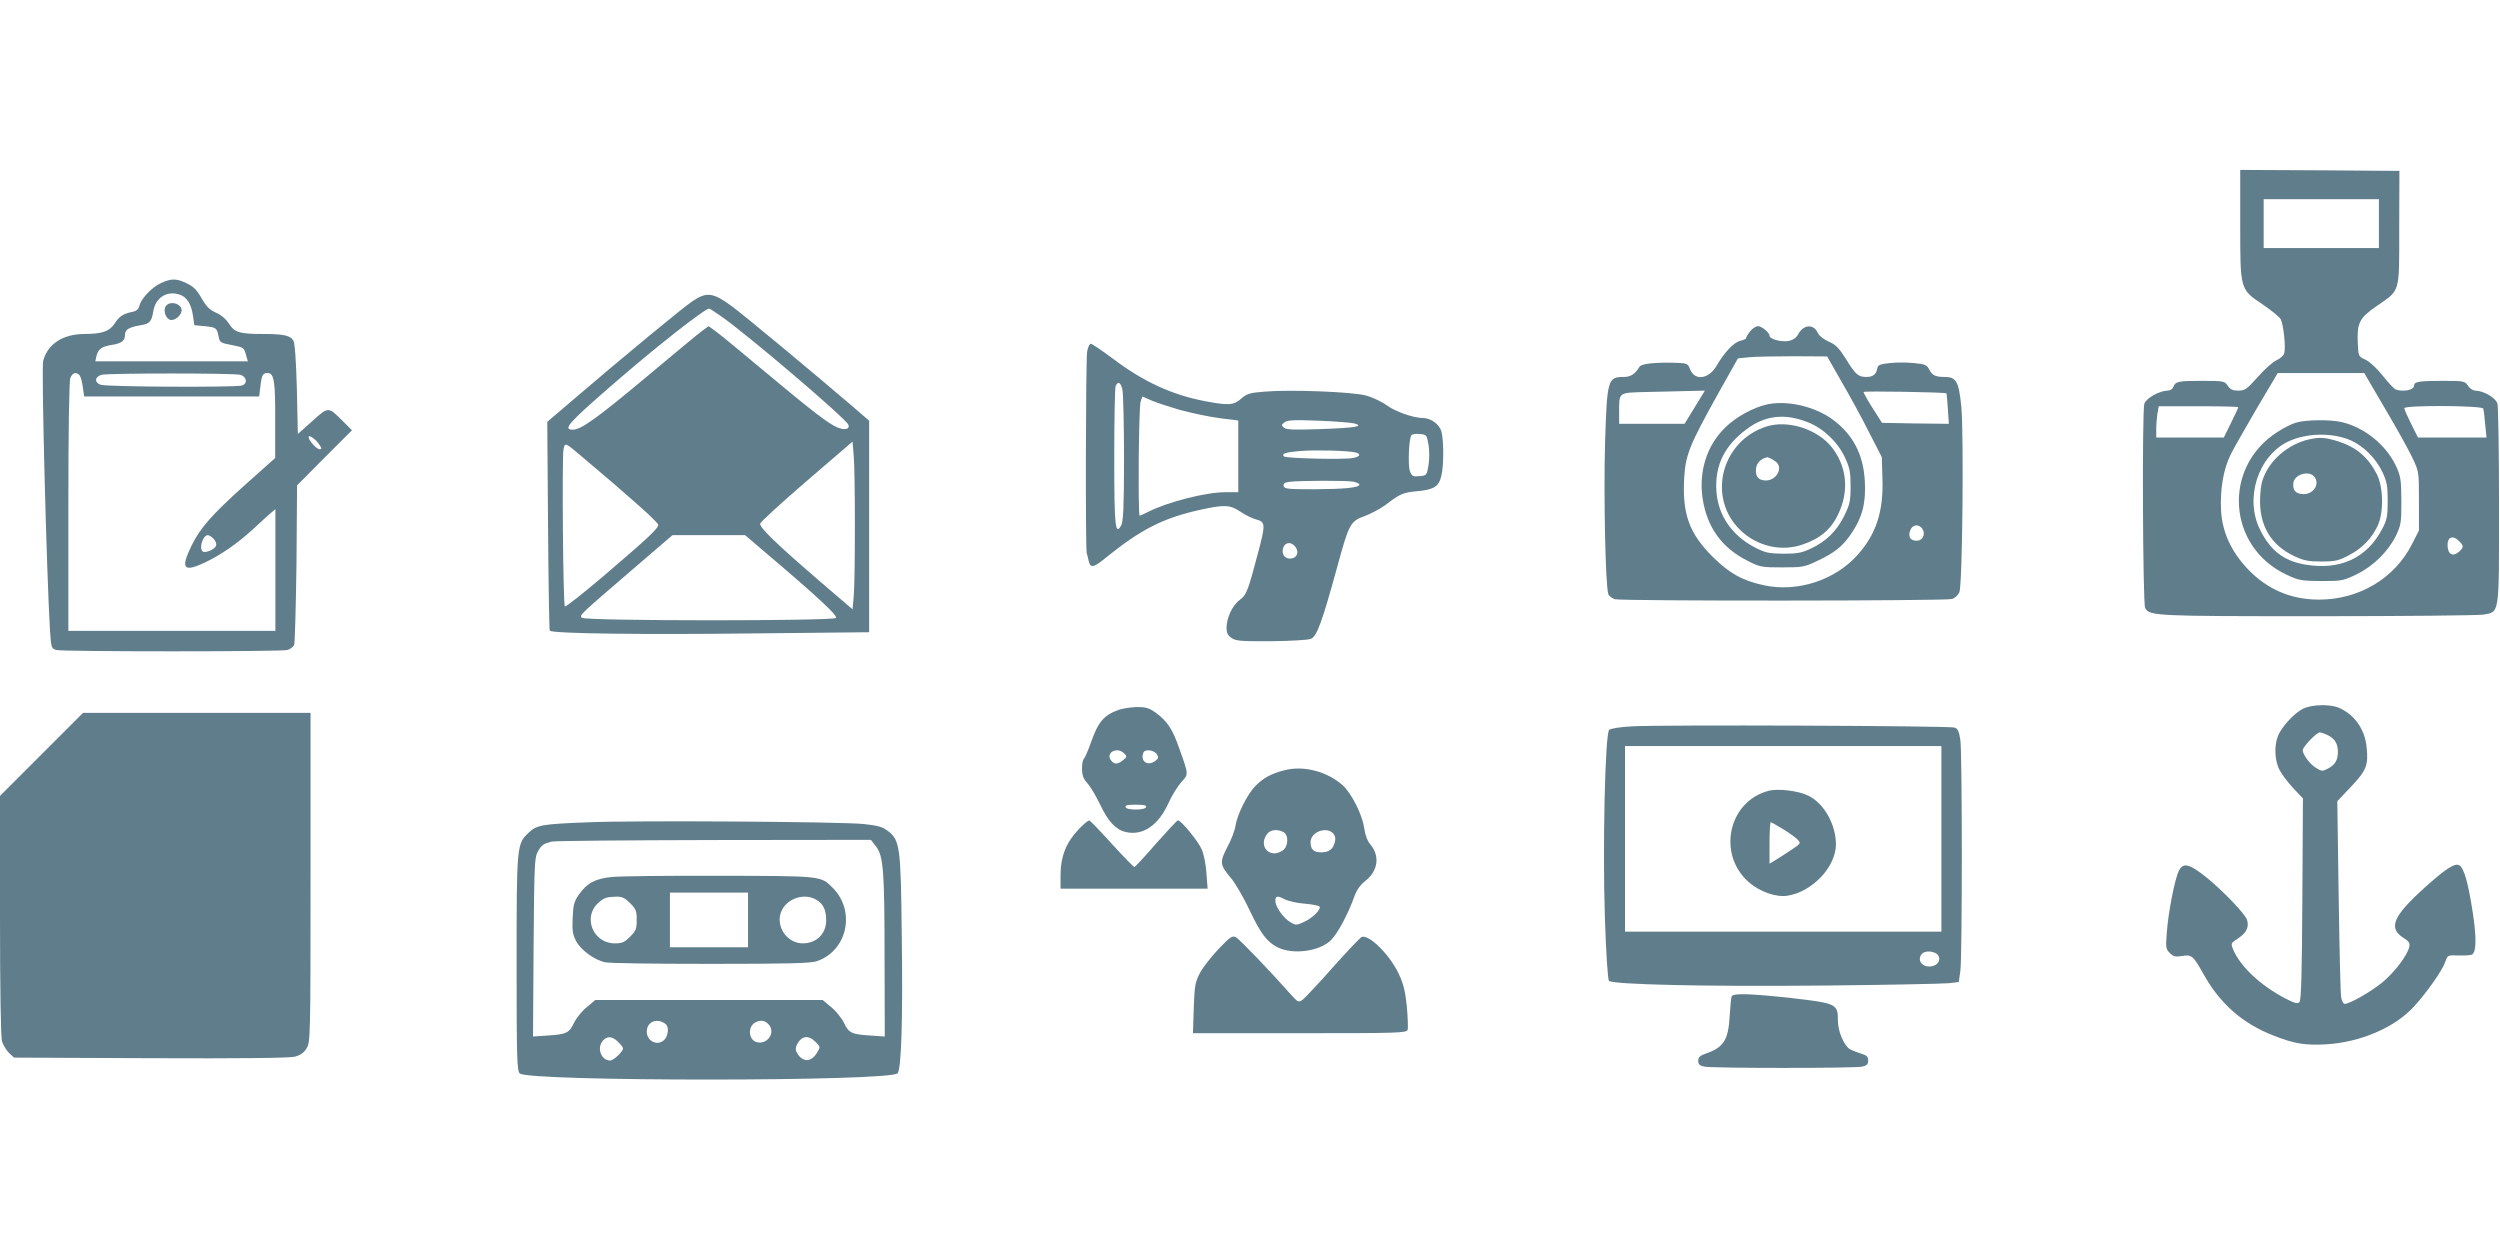
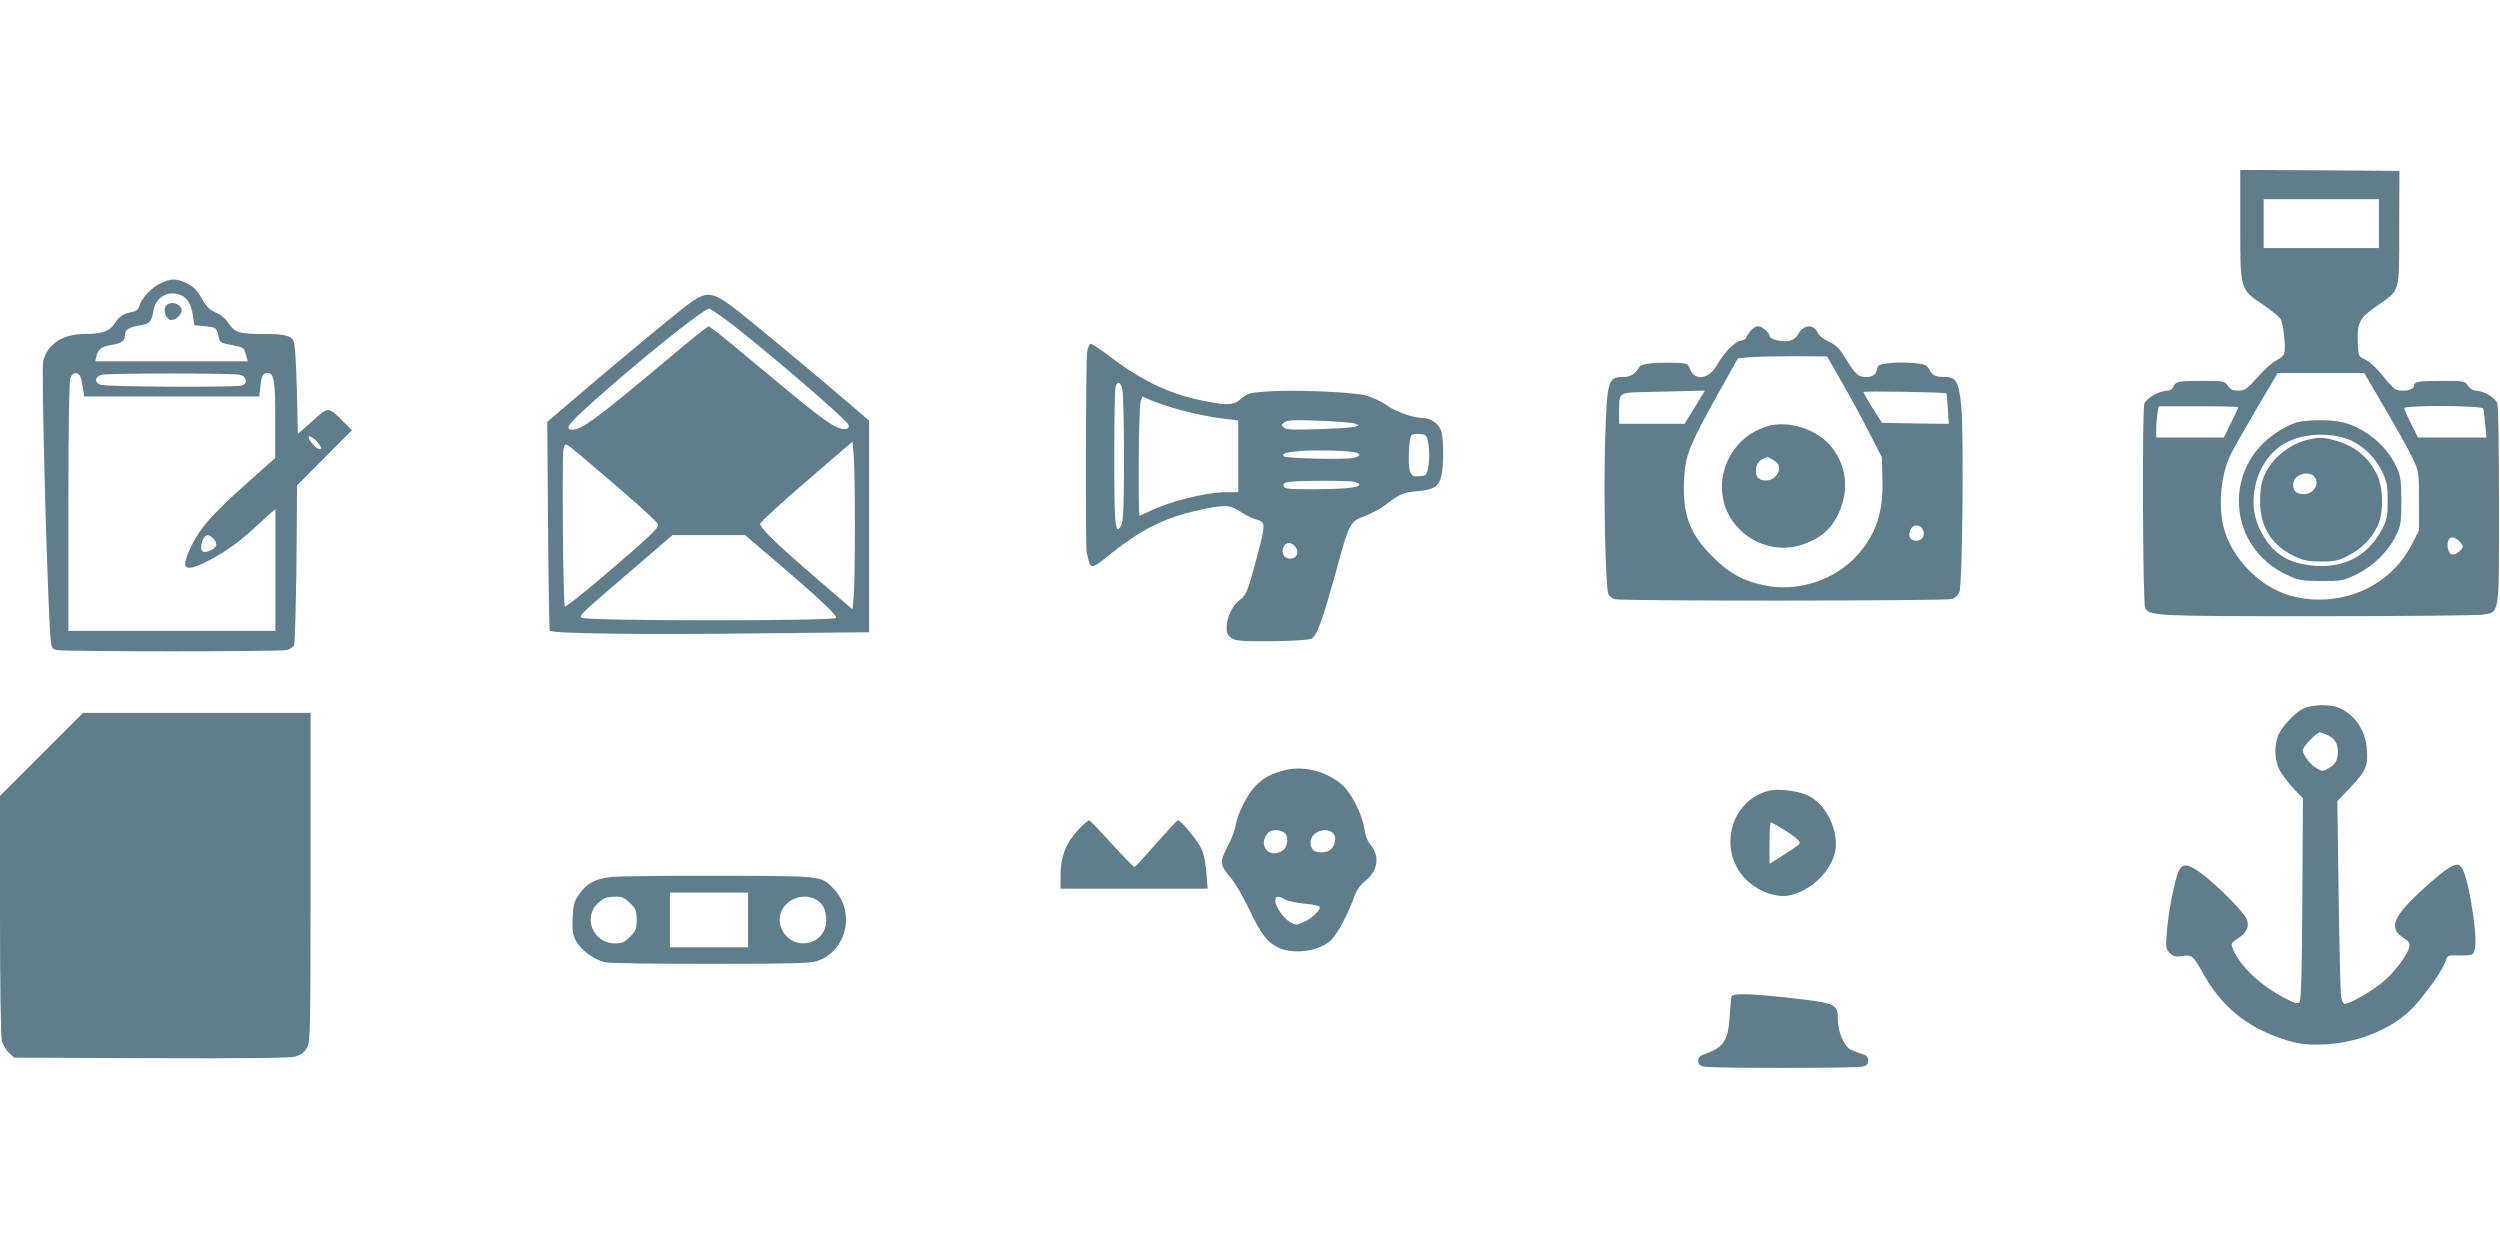
<svg xmlns="http://www.w3.org/2000/svg" version="1.0" width="1280pt" height="640pt" viewBox="0 0 1280 640" preserveAspectRatio="xMidYMid meet">
  <g transform="translate(0,640) scale(0.1,-0.1)" fill="#607d8b" stroke="none">
    <path d="M11470 5253 c0 -340 -2 -333 118 -414 44 -30 85 -63 90 -75 14 -29 26 -147 17 -173 -3 -12 -21 -27 -38 -35 -18 -7 -61 -45 -96 -85 -57 -64 -67 -71 -101 -71 -29 0 -41 6 -54 25 -16 24 -20 25 -134 25 -121 0 -134 -3 -145 -32 -3 -10 -17 -18 -29 -18 -42 -1 -108 -37 -119 -67 -12 -32 -8 -1019 4 -1045 21 -42 45 -43 882 -43 440 0 821 4 848 8 86 15 82 -11 82 557 0 272 -4 508 -8 523 -8 30 -71 66 -113 67 -12 0 -29 11 -38 25 -16 24 -20 25 -130 25 -121 0 -146 -4 -146 -25 0 -22 -57 -33 -94 -19 -9 3 -38 35 -66 70 -29 37 -66 71 -88 82 -37 17 -37 18 -40 82 -5 106 7 131 95 192 124 86 117 60 117 400 l1 293 -407 3 -408 2 0 -277z m710 2 l0 -125 -295 0 -295 0 0 125 0 125 295 0 295 0 0 -125z m32 -948 c59 -100 122 -213 140 -252 33 -70 33 -71 33 -220 l0 -151 -35 -69 c-89 -176 -271 -285 -476 -285 -143 0 -264 51 -364 155 -86 90 -132 191 -138 299 -6 111 12 214 49 289 17 34 79 142 136 240 l105 177 222 0 221 0 107 -183z m-752 8 c0 -3 -17 -39 -37 -80 l-37 -75 -173 0 -173 0 0 43 c0 23 3 59 6 80 l7 37 203 0 c112 0 204 -2 204 -5z m1254 -7 c3 -7 7 -43 10 -80 l7 -68 -176 0 -175 0 -35 70 c-19 38 -35 74 -35 80 0 16 400 14 404 -2z m-124 -678 c25 -25 25 -32 1 -54 -30 -27 -55 -17 -59 23 -5 50 24 65 58 31z" />
    <path d="M11755 4236 c-23 -7 -65 -28 -95 -48 -283 -181 -256 -589 48 -731 62 -29 75 -31 177 -32 105 0 113 2 180 34 86 42 161 116 201 196 27 56 29 67 29 180 -1 108 -3 126 -27 178 -51 109 -162 199 -279 226 -60 14 -185 12 -234 -3z m282 -91 c66 -30 128 -92 162 -164 22 -48 26 -69 26 -146 0 -79 -4 -97 -28 -143 -79 -151 -218 -214 -398 -182 -107 19 -174 71 -227 177 -81 160 -11 380 145 453 94 44 226 46 320 5z" />
    <path d="M11817 4149 c-87 -21 -170 -83 -212 -160 -23 -43 -30 -69 -33 -134 -7 -142 53 -246 176 -303 47 -22 71 -27 137 -27 70 0 88 4 141 32 69 36 117 86 148 152 32 70 29 199 -6 266 -45 86 -106 137 -199 166 -66 20 -93 22 -152 8z m35 -193 c25 -37 -8 -86 -57 -86 -39 0 -58 19 -53 57 5 46 85 67 110 29z" />
    <path d="M825 4951 c-46 -20 -102 -79 -111 -116 -4 -17 -15 -27 -33 -31 -50 -10 -70 -23 -93 -59 -27 -42 -65 -55 -158 -55 -108 -1 -186 -51 -209 -138 -10 -33 18 -1100 35 -1380 6 -89 7 -92 32 -100 35 -9 1149 -9 1183 0 15 4 30 16 35 25 4 10 9 198 12 418 l3 400 140 141 141 141 -47 47 c-75 75 -73 75 -156 0 l-74 -66 -5 228 c-4 147 -10 237 -18 250 -14 26 -50 34 -151 34 -125 0 -149 7 -179 53 -16 25 -42 46 -68 57 -31 14 -48 31 -72 73 -23 41 -41 60 -75 76 -53 26 -80 26 -132 2z m99 -61 c34 -13 56 -49 64 -107 l7 -48 52 -5 c60 -6 63 -8 72 -52 6 -31 10 -34 65 -44 67 -14 64 -12 76 -53 l9 -31 -391 0 -390 0 6 28 c9 35 27 48 78 56 51 8 68 21 68 52 0 27 21 39 81 49 45 7 55 18 64 71 11 72 73 109 139 84z m-516 -412 c5 -7 13 -34 16 -60 l7 -48 448 0 448 0 6 50 c7 61 12 70 38 70 32 0 39 -41 38 -243 l0 -192 -156 -139 c-169 -152 -228 -219 -273 -311 -56 -116 -41 -136 65 -87 85 40 172 100 253 175 37 34 77 71 89 81 l23 19 0 -311 0 -312 -530 0 -530 0 0 634 c0 388 4 645 10 660 10 28 31 34 48 14z m822 3 c34 -9 39 -46 8 -55 -39 -10 -694 -7 -723 4 -33 12 -30 41 5 51 33 9 677 9 710 0z m404 -356 c14 -21 14 -25 2 -25 -15 0 -56 45 -56 62 0 15 36 -10 54 -37z m-539 -485 c9 -10 15 -26 11 -35 -6 -17 -53 -38 -67 -29 -22 13 -1 84 25 84 7 0 21 -9 31 -20z" />
    <path d="M850 4834 c-17 -20 -2 -67 23 -72 23 -5 57 25 57 49 0 34 -58 51 -80 23z" />
    <path d="M3547 4859 c-46 -30 -361 -290 -614 -507 l-131 -112 4 -531 c2 -292 6 -534 9 -538 8 -15 473 -21 1052 -14 l583 6 0 542 0 541 -87 75 c-216 185 -545 458 -616 511 -95 70 -128 75 -200 27z m149 -81 c145 -103 636 -522 648 -553 8 -23 -19 -29 -55 -14 -47 19 -131 84 -368 282 -117 98 -231 192 -253 208 l-40 29 -29 -21 c-16 -11 -144 -117 -286 -236 -257 -215 -338 -273 -380 -273 -53 0 -24 33 192 221 214 187 482 399 506 399 3 0 32 -19 65 -42z m681 -1073 c0 -159 -2 -320 -6 -358 l-6 -67 -170 146 c-214 184 -307 273 -303 293 2 9 109 107 238 218 l235 202 6 -72 c4 -40 6 -202 6 -362z m-1407 365 c259 -218 400 -344 400 -357 0 -19 -50 -66 -283 -265 -104 -88 -191 -157 -195 -153 -9 8 -15 759 -7 803 7 38 8 37 85 -28z m935 -487 c281 -238 386 -336 375 -347 -16 -16 -1284 -16 -1301 1 -13 13 -17 10 265 252 l199 171 186 0 186 0 90 -77z" />
    <path d="M8961 4704 c-12 -15 -21 -30 -21 -35 0 -4 -13 -10 -29 -14 -33 -7 -82 -58 -123 -129 -40 -68 -112 -77 -135 -16 -10 27 -16 30 -60 32 -110 4 -188 -3 -198 -19 -24 -39 -46 -53 -82 -53 -81 0 -85 -14 -95 -335 -8 -267 2 -744 17 -778 4 -9 19 -21 34 -25 35 -10 1688 -9 1724 1 16 4 32 19 39 35 16 37 23 813 10 950 -13 129 -26 152 -85 152 -49 0 -64 8 -81 41 -10 20 -21 25 -76 30 -36 4 -92 4 -125 0 -49 -5 -60 -10 -63 -26 -6 -32 -22 -45 -56 -45 -42 0 -56 12 -106 94 -35 55 -52 72 -87 87 -25 11 -48 29 -55 43 -21 48 -72 46 -100 -3 -11 -21 -27 -32 -52 -37 -37 -6 -96 10 -96 27 0 16 -40 49 -59 49 -11 0 -29 -12 -40 -26z m471 -264 c43 -74 106 -190 140 -258 l63 -123 3 -109 c6 -169 -32 -285 -128 -392 -116 -129 -306 -191 -477 -155 -112 24 -178 61 -264 146 -121 121 -156 220 -146 404 7 118 27 168 174 432 l101 180 58 6 c33 3 136 5 229 5 l170 -1 77 -135z m-755 -125 l-52 -85 -167 0 -168 0 0 58 c0 106 -6 101 139 105 69 1 165 4 213 5 l87 2 -52 -85z m1289 71 c1 0 4 -36 7 -79 l5 -77 -171 2 -171 3 -48 75 c-26 41 -47 79 -47 83 -1 6 419 -1 425 -7z m-126 -690 c20 -25 8 -61 -21 -64 -35 -4 -52 18 -39 52 11 29 40 35 60 12z" />
-     <path d="M9050 4330 c-71 -15 -163 -65 -218 -120 -94 -92 -136 -226 -114 -366 23 -145 98 -249 229 -315 65 -33 73 -34 178 -34 103 0 114 2 177 32 92 43 133 76 178 143 55 82 74 153 68 265 -7 139 -62 242 -166 318 -91 66 -229 98 -332 77z m204 -91 c81 -31 155 -102 192 -181 25 -54 29 -75 29 -148 0 -76 -4 -93 -33 -152 -38 -77 -92 -130 -171 -167 -47 -22 -69 -26 -141 -26 -75 1 -92 5 -145 32 -126 66 -197 177 -198 312 -1 120 48 213 155 293 94 71 194 83 312 37z" />
    <path d="M9043 4216 c-220 -71 -300 -342 -150 -512 82 -93 212 -131 327 -95 94 30 152 77 189 153 59 119 49 243 -27 344 -73 96 -227 146 -339 110z m30 -167 c12 -7 25 -17 29 -23 23 -34 -13 -86 -60 -86 -35 0 -52 16 -52 50 0 35 20 60 58 69 2 1 13 -4 25 -10z" />
    <path d="M5566 4599 c-7 -46 -9 -1007 -2 -1030 2 -8 7 -26 10 -41 9 -38 25 -35 86 15 180 146 295 205 486 247 124 27 152 26 205 -10 24 -16 61 -35 82 -40 47 -13 47 -25 6 -179 -49 -186 -58 -209 -91 -232 -37 -27 -67 -90 -68 -141 0 -30 6 -41 26 -55 23 -15 51 -17 203 -16 97 1 188 6 202 12 31 11 57 83 135 366 61 224 67 236 142 263 32 12 78 37 102 54 79 60 91 66 166 73 87 8 111 24 124 80 13 53 12 181 0 226 -11 38 -55 69 -97 69 -46 0 -140 33 -183 65 -26 19 -74 41 -106 50 -71 19 -388 31 -517 20 -78 -6 -92 -10 -122 -36 -38 -34 -65 -36 -185 -13 -169 32 -317 100 -474 219 -55 41 -105 75 -111 75 -7 0 -15 -19 -19 -41z m181 -196 c4 -21 8 -180 8 -353 0 -242 -4 -320 -14 -339 -31 -56 -36 -9 -36 347 0 191 3 355 7 365 12 28 27 20 35 -20z m299 -103 c56 -15 145 -34 198 -41 l96 -12 0 -184 0 -183 -64 0 c-102 0 -295 -49 -398 -101 -21 -11 -40 -19 -43 -19 -9 0 -5 558 5 584 l9 26 48 -21 c26 -11 93 -33 149 -49z m889 -68 c52 -15 2 -23 -177 -29 -133 -5 -171 -3 -184 7 -14 13 -14 15 3 28 14 11 48 13 173 8 85 -3 168 -10 185 -14z m379 -109 c5 -31 5 -75 0 -105 -9 -52 -10 -53 -47 -56 -33 -3 -38 0 -48 25 -11 27 -6 164 7 184 3 6 22 9 42 7 36 -3 37 -4 46 -55z m-376 -39 c32 -7 27 -22 -11 -29 -44 -9 -343 -2 -353 8 -15 14 9 22 84 28 77 6 236 2 280 -7z m-9 -150 c17 -4 31 -10 31 -15 0 -16 -76 -23 -230 -24 -137 0 -155 2 -158 17 -2 12 5 18 30 21 56 7 294 7 327 1z m-295 -336 c20 -28 4 -58 -29 -58 -30 0 -46 27 -34 58 11 28 43 29 63 0z" />
    <path d="M11789 2770 c-44 -23 -106 -91 -125 -136 -21 -50 -18 -128 7 -176 12 -23 44 -65 71 -94 l49 -52 -3 -516 c-2 -388 -6 -518 -15 -527 -10 -10 -26 -5 -74 20 -126 66 -228 162 -265 249 -13 32 -13 33 27 59 41 27 55 57 44 93 -10 31 -125 151 -212 221 -85 67 -115 74 -137 31 -20 -38 -55 -215 -62 -317 -6 -76 -5 -84 15 -104 19 -19 29 -21 62 -16 50 9 58 2 109 -89 85 -154 201 -256 360 -318 106 -42 164 -51 269 -45 175 10 353 86 451 194 68 75 146 186 160 229 12 34 12 34 69 32 31 -1 62 1 68 5 22 14 23 83 4 212 -24 156 -45 231 -70 245 -23 12 -68 -17 -176 -114 -161 -145 -188 -206 -112 -256 32 -20 37 -28 32 -50 -11 -44 -77 -131 -140 -182 -58 -47 -165 -108 -190 -108 -7 0 -15 15 -18 33 -4 17 -9 251 -13 518 l-7 487 71 75 c78 82 89 110 79 202 -9 92 -63 168 -144 202 -47 19 -141 16 -184 -7z m131 -135 c35 -18 50 -43 50 -85 0 -42 -15 -67 -51 -85 -28 -15 -32 -15 -62 4 -31 19 -67 68 -67 90 0 17 71 91 87 91 8 0 27 -7 43 -15z" />
-     <path d="M5729 2766 c-77 -27 -106 -61 -144 -169 -15 -43 -32 -80 -36 -83 -5 -3 -9 -25 -9 -49 0 -34 6 -52 29 -77 16 -18 44 -67 64 -108 41 -87 80 -128 131 -140 88 -20 167 34 219 149 16 36 45 83 64 105 39 43 40 36 -8 171 -35 101 -62 143 -122 186 -33 24 -50 29 -96 29 -31 -1 -72 -7 -92 -14z m26 -223 c16 -16 16 -18 -5 -35 -27 -22 -44 -23 -60 -3 -33 39 28 75 65 38z m169 -6 c9 -15 7 -21 -9 -33 -39 -29 -78 -2 -61 42 8 21 56 14 70 -9z m-56 -269 c-3 -8 -23 -13 -53 -13 -30 0 -50 5 -52 13 -4 9 11 12 52 12 41 0 56 -3 53 -12z" />
    <path d="M212 2537 l-212 -212 0 -610 c0 -373 4 -624 10 -646 6 -19 22 -46 36 -60 l26 -24 699 -3 c477 -2 713 1 740 8 28 8 46 21 59 43 19 31 20 57 20 875 l0 842 -583 0 -582 0 -213 -213z" />
-     <path d="M8353 2681 c-57 -3 -107 -11 -114 -18 -21 -21 -34 -600 -22 -960 6 -186 15 -319 21 -325 19 -19 503 -30 1097 -24 325 3 613 9 642 12 l52 6 8 57 c10 73 10 1109 0 1182 -7 46 -13 58 -30 64 -27 9 -1513 15 -1654 6z m1587 -576 l0 -475 -810 0 -810 0 0 475 0 475 810 0 810 0 0 -475z m-16 -597 c15 -25 -4 -52 -38 -56 -47 -6 -74 36 -44 66 18 18 69 11 82 -10z" />
    <path d="M9055 2351 c-206 -54 -264 -324 -102 -467 57 -50 140 -79 199 -70 127 20 247 147 248 262 0 102 -60 210 -141 250 -50 25 -155 38 -204 25z m74 -196 c31 -19 65 -43 75 -54 17 -18 16 -20 -26 -48 -24 -16 -60 -40 -80 -52 l-38 -23 0 106 c0 58 3 106 6 106 4 0 32 -16 63 -35z" />
    <path d="M6575 2456 c-67 -17 -107 -39 -148 -81 -41 -42 -92 -144 -101 -202 -3 -23 -22 -73 -42 -110 -41 -79 -39 -91 22 -163 20 -25 61 -95 90 -156 59 -125 90 -166 145 -194 78 -40 218 -21 275 38 35 36 87 134 119 224 11 31 30 58 56 78 65 52 75 127 25 187 -15 17 -26 48 -31 81 -9 70 -66 182 -112 223 -81 70 -200 101 -298 75z m-4 -316 c28 -15 26 -74 -3 -94 -64 -45 -127 18 -82 82 16 24 53 29 85 12z m254 -6 c11 -12 14 -25 10 -43 -9 -39 -30 -55 -71 -55 -38 0 -54 15 -54 52 0 51 78 82 115 46z m-244 -340 c17 -8 62 -18 100 -21 38 -3 72 -10 75 -15 9 -14 -36 -59 -81 -79 -37 -17 -41 -17 -68 -1 -36 21 -77 79 -77 109 0 27 10 29 51 7z" />
-     <path d="M3015 2190 c-242 -9 -267 -14 -309 -54 -60 -56 -61 -64 -61 -668 0 -492 2 -549 16 -564 43 -42 1904 -42 1935 1 19 26 27 273 21 708 -5 455 -9 485 -72 533 -27 21 -51 27 -122 35 -118 12 -1170 19 -1408 9z m1471 -125 c37 -50 43 -119 43 -586 l1 -386 -72 5 c-98 6 -112 13 -137 65 -12 25 -42 62 -66 81 l-43 36 -582 0 -582 0 -43 -36 c-24 -19 -54 -56 -66 -81 -25 -52 -39 -59 -137 -65 l-73 -5 3 456 c3 411 5 459 20 488 20 37 30 43 72 54 17 4 392 7 833 8 l802 1 27 -35z m-1078 -908 c17 -13 15 -57 -5 -79 -35 -39 -98 -7 -91 48 5 46 56 62 96 31z m530 -5 c33 -42 -10 -101 -63 -88 -44 11 -48 82 -6 102 27 14 50 9 69 -14z m-773 -87 c14 -13 25 -28 25 -33 0 -16 -49 -62 -66 -62 -46 0 -70 65 -37 102 22 25 49 23 78 -7z m1011 0 c25 -25 25 -25 7 -55 -30 -51 -76 -50 -104 2 -7 12 -6 25 2 41 24 45 58 49 95 12z" />
    <path d="M3133 1910 c-86 -9 -127 -31 -168 -89 -26 -37 -30 -53 -33 -120 -3 -64 0 -85 17 -118 23 -46 95 -99 150 -110 20 -5 263 -8 541 -8 400 0 513 3 543 14 156 54 199 256 81 375 -62 62 -53 61 -579 62 -264 1 -513 -2 -552 -6z m697 -220 l0 -140 -200 0 -200 0 0 140 0 140 200 0 200 0 0 -140z m-604 86 c30 -30 34 -40 34 -86 0 -46 -4 -56 -34 -86 -29 -29 -41 -34 -79 -34 -110 0 -165 134 -84 207 28 26 43 31 91 32 31 1 45 -6 72 -33z m954 17 c35 -20 50 -52 50 -106 0 -68 -50 -117 -120 -117 -72 0 -130 71 -116 143 15 78 116 122 186 80z" />
    <path d="M5520 2151 c-62 -66 -90 -138 -90 -231 l0 -70 376 0 377 0 -6 79 c-3 46 -13 97 -25 124 -19 42 -105 147 -121 147 -4 0 -54 -54 -112 -119 -57 -66 -107 -120 -111 -120 -3 -1 -55 52 -114 117 -58 64 -111 119 -116 121 -6 2 -32 -20 -58 -48z" />
-     <path d="M6239 1541 c-38 -40 -81 -95 -96 -124 -24 -46 -27 -66 -31 -179 l-4 -128 546 0 c499 0 547 1 553 17 3 9 1 63 -4 120 -8 78 -18 118 -41 166 -46 98 -151 203 -190 190 -7 -3 -74 -73 -148 -156 -74 -84 -145 -159 -156 -167 -19 -13 -23 -11 -56 25 -104 118 -266 287 -284 296 -18 10 -29 3 -89 -60z" />
    <path d="M8866 1298 c-3 -7 -7 -52 -10 -100 -7 -124 -31 -161 -124 -193 -28 -10 -37 -18 -37 -36 0 -18 7 -25 30 -30 39 -9 771 -9 810 0 23 5 30 12 30 31 0 19 -7 27 -35 35 -19 6 -45 16 -57 22 -32 19 -63 92 -63 149 0 84 -7 87 -238 114 -211 23 -301 26 -306 8z" />
  </g>
</svg>